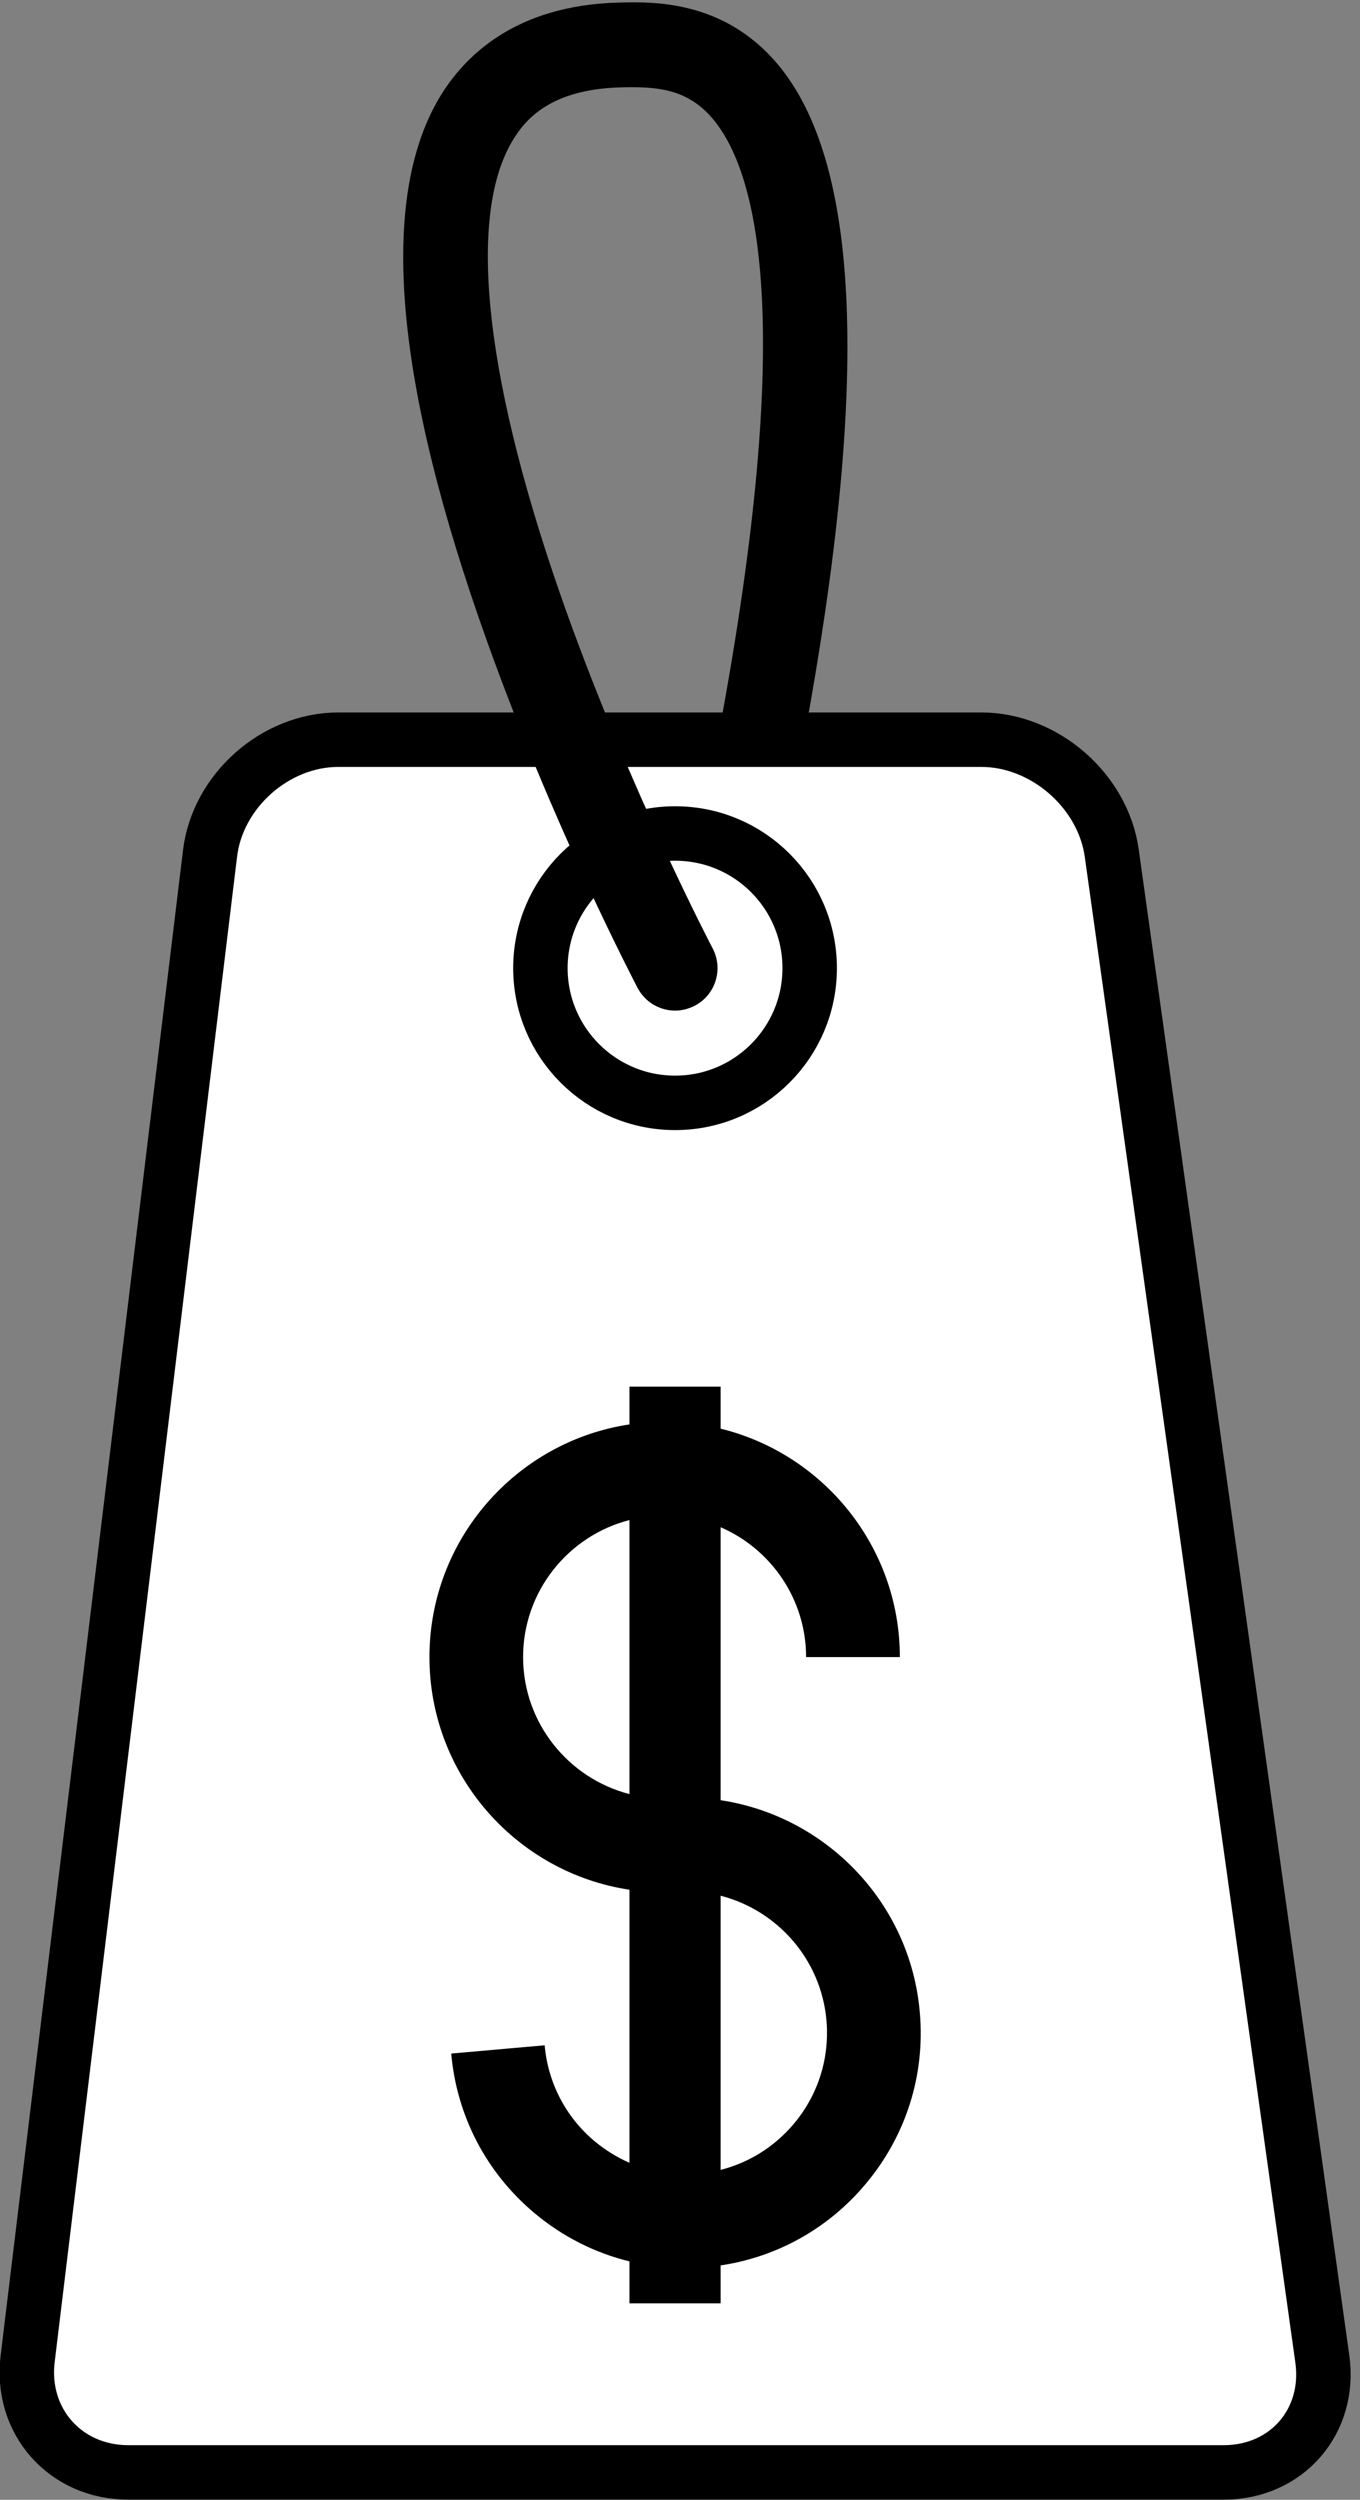
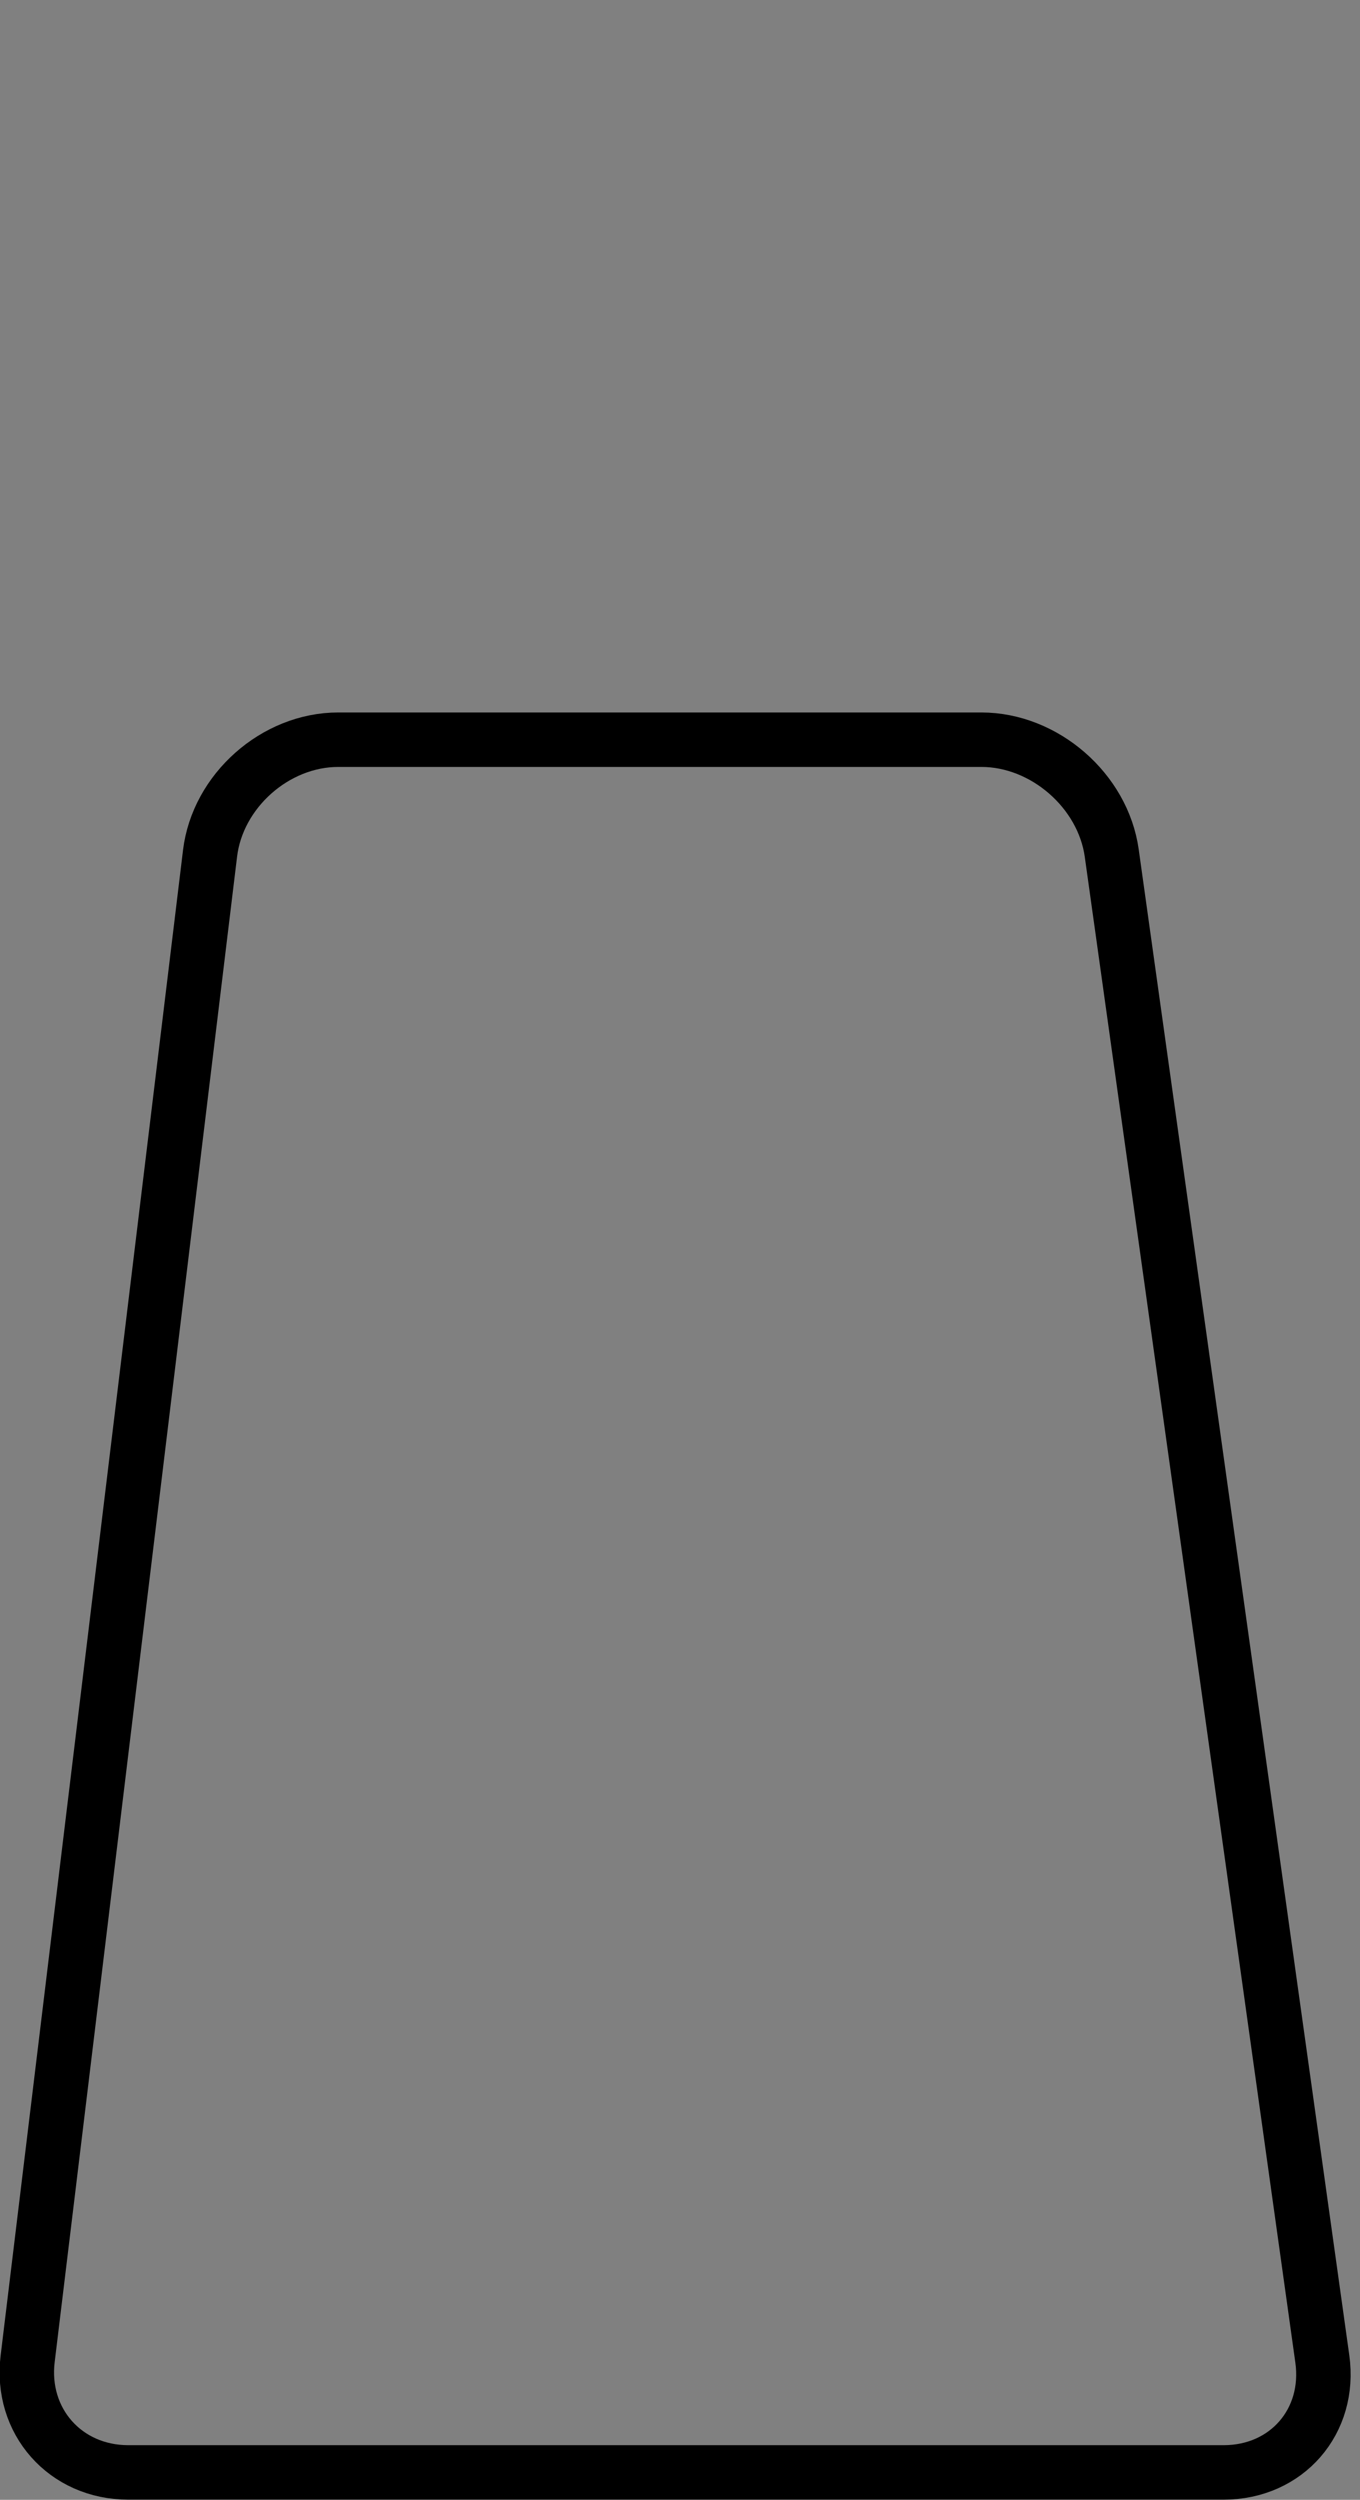
<svg xmlns="http://www.w3.org/2000/svg" fill="#000000" height="229.5" preserveAspectRatio="xMidYMid meet" version="1.1" viewBox="150.6 99.0 124.9 229.5" width="124.9" zoomAndPan="magnify">
  <rect x="150.6" y="99.0" width="124.9" height="229.5" fill="#808080" stroke="none" />
  <g id="surface1">
    <g id="change1_1">
-       <path d="m272.04 315.57c0.8 5.73-3.27 10.41-9.06 10.41h-100.6c-5.78 0-9.94-4.69-9.24-10.43l16.75-138.2c0.69-5.74 5.99-10.44 11.77-10.44h59.07c5.79 0 11.17 4.68 11.97 10.41l19.34 138.25" fill="#ffffff" />
-     </g>
+       </g>
    <path d="m2720.4 1096.3c8-57.3-32.7-104.14-90.6-104.14h-1006c-57.8 0-99.4 46.94-92.4 104.34l167.5 1382c6.9 57.4 59.9 104.4 117.7 104.4h590.7c57.9 0 111.7-46.8 119.7-104.1zm0 0" fill="none" stroke="#000000" stroke-linecap="round" stroke-linejoin="round" stroke-miterlimit="10" stroke-width="50" transform="matrix(.1 0 0 -.1 0 425.2)" />
    <g id="change1_2">
-       <path d="m224.96 187.88c0 6.83-5.53 12.37-12.36 12.37s-12.37-5.54-12.37-12.37 5.54-12.36 12.37-12.36 12.36 5.53 12.36 12.36" fill="#ffffff" />
-     </g>
-     <path d="m2249.6 2373.2c0-68.3-55.3-123.7-123.6-123.7s-123.7 55.4-123.7 123.7 55.4 123.6 123.7 123.6 123.6-55.3 123.6-123.6zm0 0" fill="none" stroke="#000000" stroke-linecap="round" stroke-linejoin="round" stroke-miterlimit="10" stroke-width="50" transform="matrix(.1 0 0 -.1 0 425.2)" />
+       </g>
    <g id="change2_1">
-       <path d="m202.64 155.22c-7.42-20.74-9.21-36.09-5.02-43.22 1.2-2.05 3.54-4.8 9.98-4.98 3.2-0.08 6.05 0.07 8.42 2.84 4.17 4.89 7.67 18.64 0.62 56.33-0.04 0.21-0.05 0.42-0.06 0.63h7.86c6.04-32.67 5.22-52.96-2.5-62.02-4.97-5.82-11.44-5.648-14.55-5.562-9.5 0.254-14.21 4.942-16.49 8.822-5.53 9.42-4.04 26.17 4.42 49.79 6.08 17 13.52 31.24 13.83 31.84 0.7 1.33 2.05 2.09 3.45 2.09 0.61 0 1.23-0.15 1.81-0.45 1.9-0.99 2.64-3.35 1.64-5.26-0.08-0.14-7.5-14.36-13.41-30.85" fill="inherit" />
-     </g>
+       </g>
    <g id="change2_2">
-       <path d="m223.52 293.96c-1.77 2.11-4.11 3.58-6.74 4.25v-25.17c5.18 1.33 9.22 5.81 9.72 11.44 0.3 3.45-0.75 6.82-2.98 9.48zm-24.88-42.83c0-6.05 4.17-11.15 9.77-12.58v25.16c-5.6-1.44-9.77-6.53-9.77-12.58zm36.43 32.58c-0.89-10.11-8.67-17.99-18.29-19.44v-25.06c4.61 1.99 7.85 6.59 7.85 11.92h8.61c0-10.14-7.03-18.66-16.46-20.97v-3.86h-8.37v3.47c-10.38 1.56-18.37 10.54-18.37 21.36s7.99 19.8 18.37 21.36v25.07c-1.14-0.5-2.21-1.16-3.19-1.97-2.66-2.23-4.29-5.36-4.6-8.82l-8.58 0.76c0.51 5.75 3.23 10.95 7.66 14.66 2.57 2.15 5.55 3.65 8.71 4.42v3.85h8.37v-3.48c5.22-0.78 9.92-3.41 13.34-7.5 3.7-4.42 5.47-10.02 4.95-15.77" fill="inherit" />
-     </g>
+       </g>
  </g>
</svg>